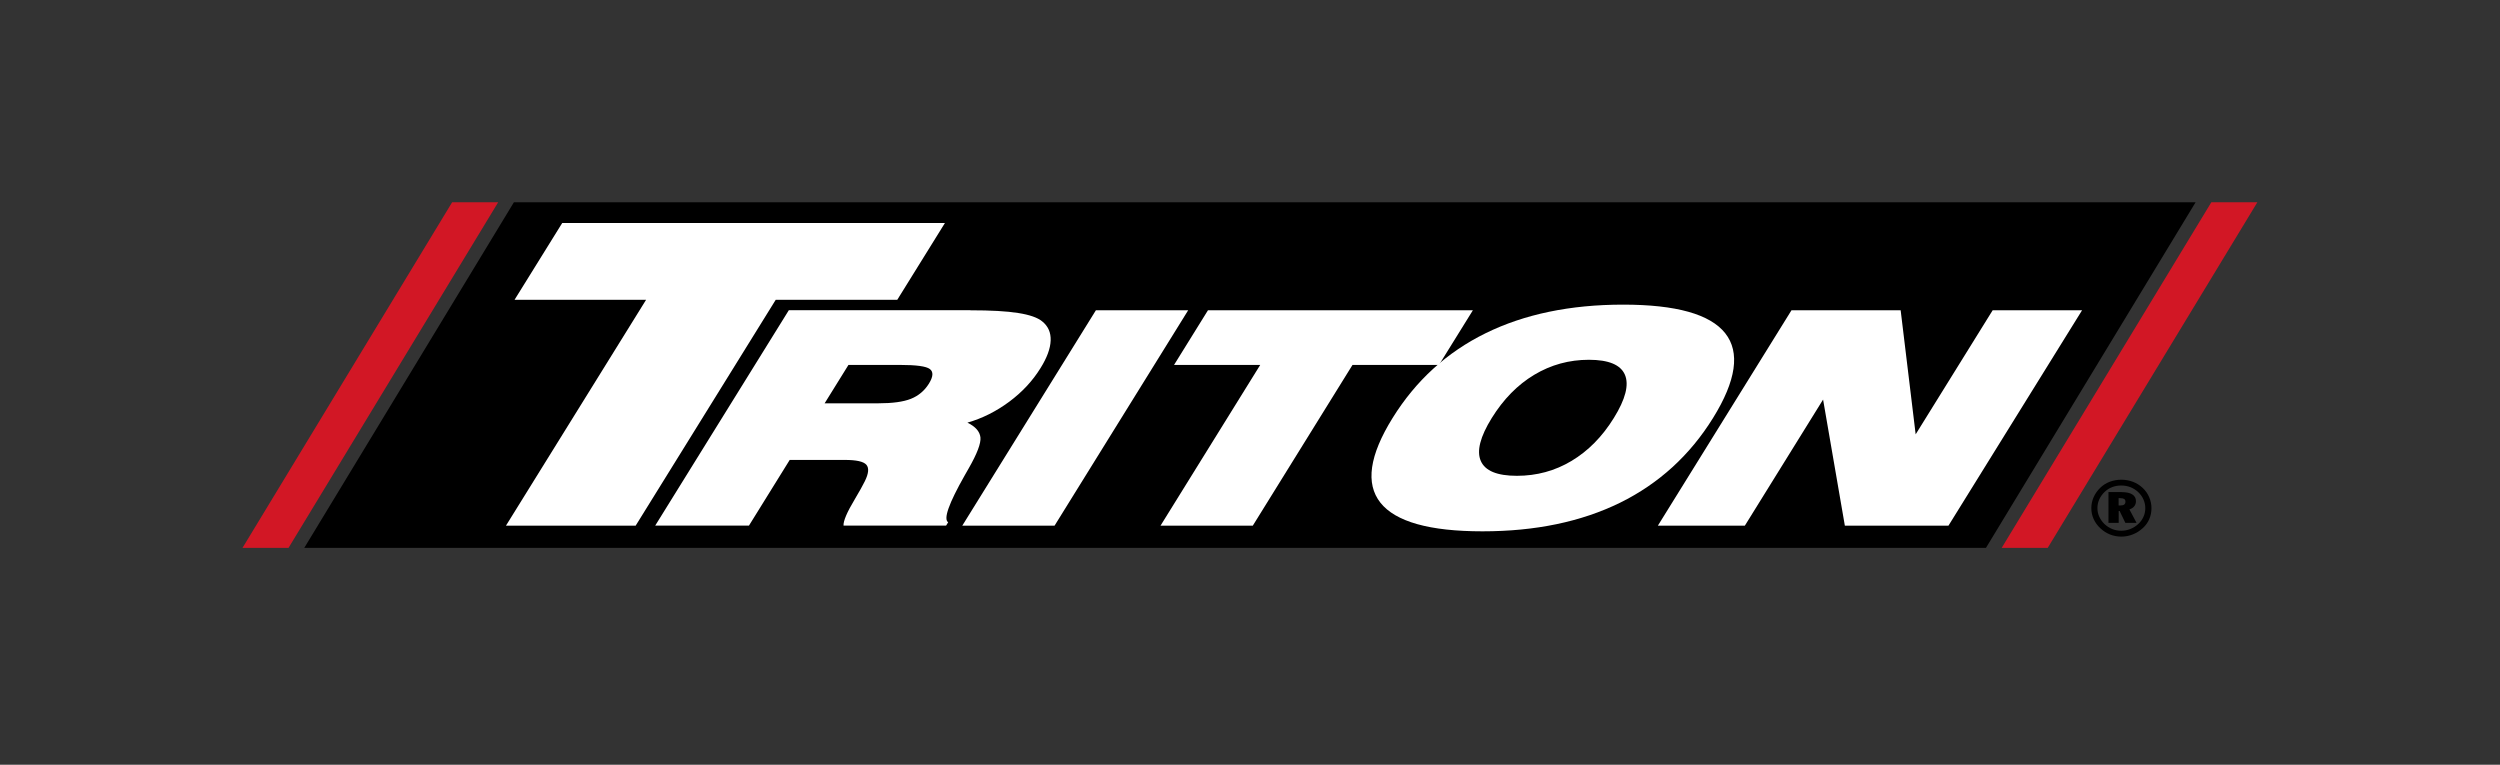
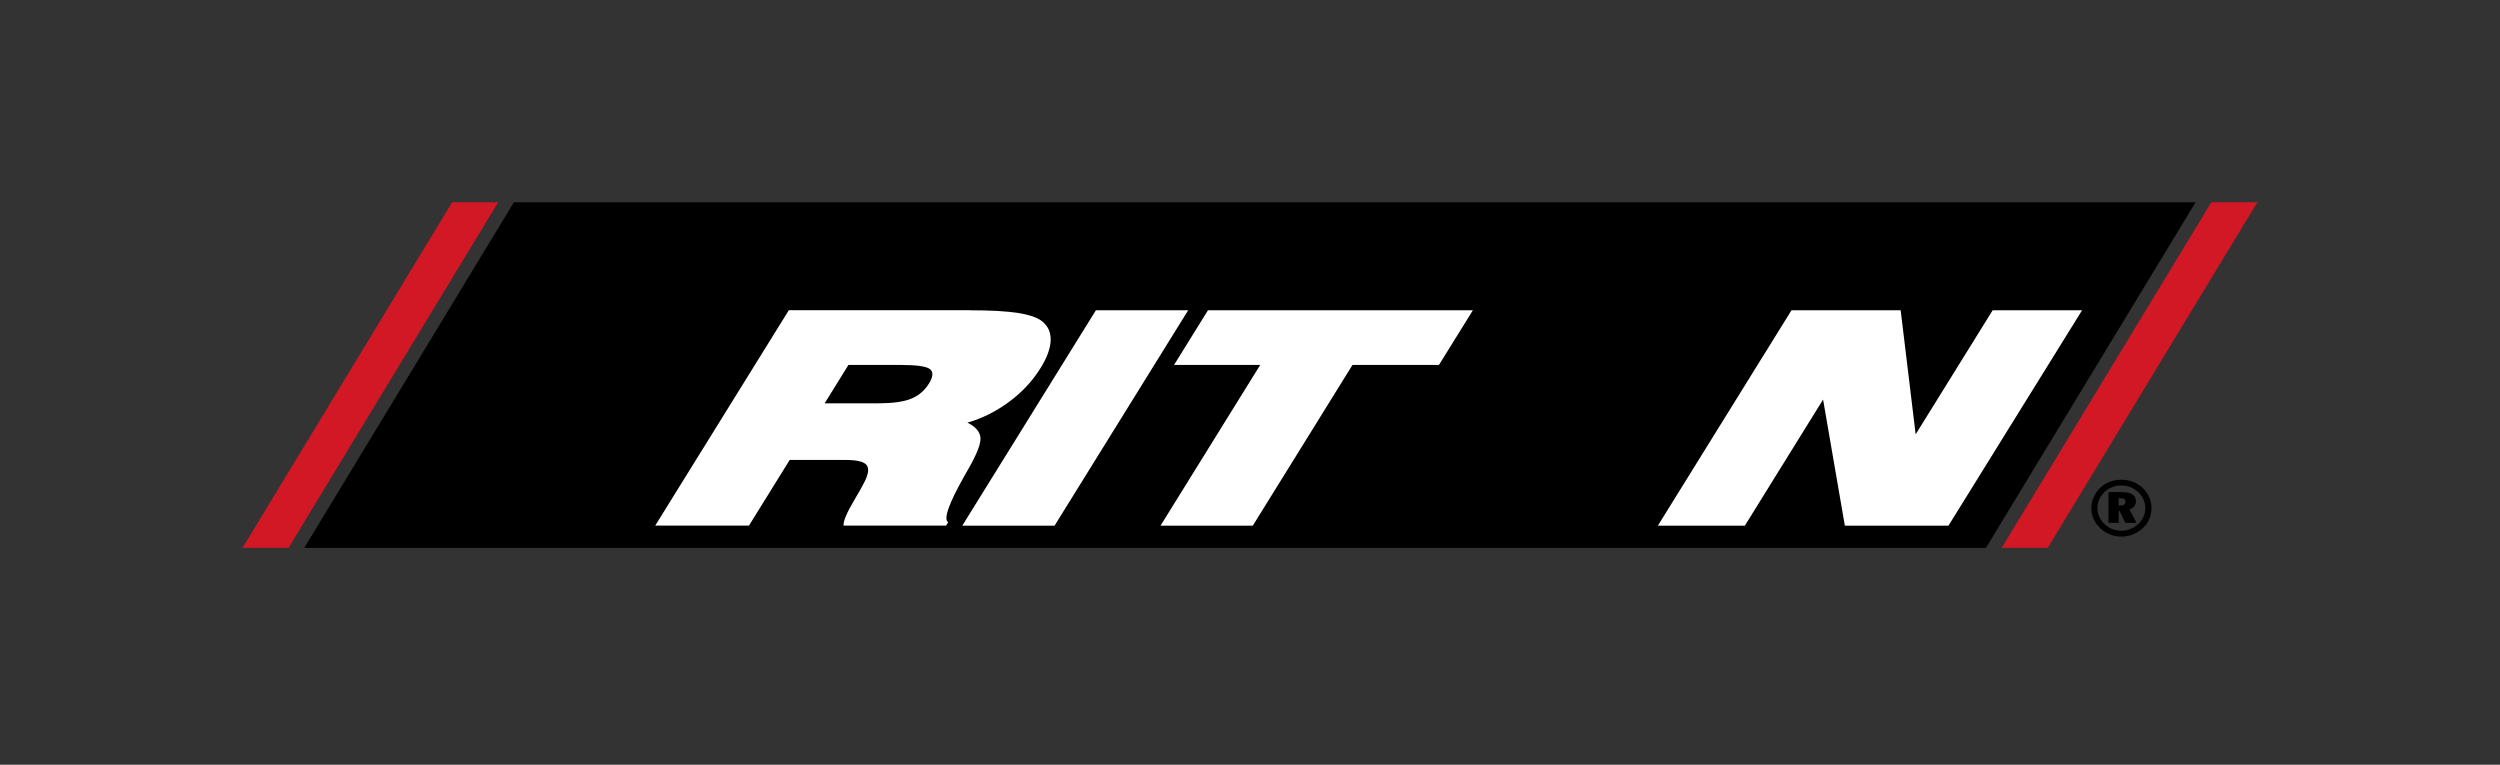
<svg xmlns="http://www.w3.org/2000/svg" version="1.1" id="Layer_1" x="0px" y="0px" viewBox="0 0 340 104" style="enable-background:new 0 0 340 104;" xml:space="preserve">
  <rect x="0" y="0" width="340" height="104" fill="#333333" stroke="none" />
  <style type="text/css">
	.st0{fill:#D21725;}
	.st1{fill:#FFFFFF;}
</style>
  <path class="st0" d="M39.24,74.51h-6.26l28.51-47h6.26L39.24,74.51z M307,27.51h-6.26l-28.51,47h6.26L307,27.51z" />
  <path d="M288.5,65.24c0.56,0,1.09,0.1,1.59,0.29c0.5,0.19,0.94,0.47,1.33,0.84c0.38,0.36,0.67,0.78,0.87,1.25  c0.2,0.47,0.31,0.97,0.31,1.49c0,0.53-0.1,1.02-0.3,1.49c-0.2,0.46-0.49,0.87-0.88,1.22c-0.4,0.37-0.85,0.66-1.36,0.86  c-0.5,0.2-1.02,0.3-1.56,0.3c-0.54,0-1.05-0.1-1.54-0.29c-0.49-0.2-0.93-0.48-1.33-0.86c-0.39-0.37-0.69-0.78-0.9-1.25  c-0.21-0.47-0.31-0.96-0.31-1.47c0-0.52,0.1-1.01,0.31-1.49c0.21-0.47,0.51-0.9,0.9-1.28c0.37-0.36,0.8-0.63,1.29-0.82  C287.42,65.34,287.94,65.24,288.5,65.24z M291.76,69.11c0-0.41-0.08-0.8-0.25-1.18c-0.16-0.37-0.4-0.71-0.7-0.99  c-0.31-0.3-0.67-0.52-1.06-0.68c-0.39-0.15-0.8-0.23-1.25-0.23c-0.45,0-0.86,0.07-1.25,0.22c-0.39,0.15-0.73,0.37-1.03,0.66  c-0.31,0.3-0.55,0.64-0.72,1.01c-0.17,0.38-0.25,0.77-0.25,1.18c0,0.41,0.08,0.8,0.25,1.17c0.17,0.37,0.4,0.7,0.71,1  c0.31,0.29,0.66,0.52,1.05,0.68c0.39,0.16,0.8,0.23,1.24,0.23c0.43,0,0.85-0.08,1.24-0.24c0.4-0.16,0.75-0.39,1.07-0.68  c0.31-0.28,0.54-0.61,0.7-0.97C291.68,69.92,291.76,69.53,291.76,69.11z M288.55,66.93c0.63,0,1.11,0.1,1.44,0.31  c0.33,0.21,0.5,0.51,0.5,0.92c0,0.27-0.08,0.5-0.23,0.69c-0.16,0.2-0.38,0.34-0.66,0.43l0.97,1.83h-1.52l-0.78-1.61h-0.13v1.61  h-1.39v-4.19H288.55z M288.34,67.75h-0.21v0.99h0.29c0.21,0,0.37-0.04,0.48-0.13c0.11-0.09,0.16-0.21,0.16-0.38  c0-0.17-0.06-0.29-0.17-0.37C288.77,67.79,288.59,67.75,288.34,67.75z" />
  <polygon points="298.6,27.51 69.89,27.51 41.38,74.51 270.09,74.51 " />
  <g>
-     <path class="st1" d="M68.81,71.49l19.06-30.72H69.98l6.48-10.44h52.05l-6.48,10.44h-16.53L86.45,71.49H68.81z" />
    <path class="st1" d="M131.94,42.2c2.82,0,5,0.12,6.54,0.37c1.54,0.24,2.63,0.62,3.26,1.14c0.81,0.65,1.19,1.52,1.15,2.6   c-0.04,1.09-0.5,2.35-1.39,3.77c-1.07,1.73-2.49,3.25-4.25,4.56c-1.77,1.31-3.66,2.26-5.68,2.84c1.1,0.54,1.68,1.21,1.77,2.01   c0.08,0.8-0.45,2.21-1.61,4.23c-0.13,0.22-0.3,0.53-0.53,0.93c-2.17,3.83-2.92,5.95-2.25,6.38l-0.28,0.45h-13.95   c-0.04-0.62,0.47-1.82,1.54-3.6c0.62-1.04,1.07-1.85,1.35-2.42c0.53-1.07,0.6-1.82,0.21-2.26c-0.39-0.44-1.37-0.65-2.93-0.65h-7.49   l-5.54,8.93H89.11l18.17-29.29H131.94z M112.15,54.85h7.31c1.91,0,3.39-0.2,4.42-0.61c1.03-0.41,1.85-1.1,2.45-2.06   c0.59-0.95,0.63-1.61,0.13-1.99c-0.5-0.38-1.86-0.56-4.06-0.56h-7.01L112.15,54.85z" />
    <path class="st1" d="M130.87,71.49l18.17-29.29h12.55l-18.17,29.29H130.87z" />
    <path class="st1" d="M157.83,71.49l13.56-21.86h-11.72l4.61-7.43h36.03l-4.61,7.43h-11.76l-13.56,21.86H157.83z" />
-     <path class="st1" d="M189.39,56.85c3.16-5.09,7.38-8.94,12.65-11.53c5.27-2.59,11.51-3.89,18.71-3.89c7.2,0,11.83,1.3,13.88,3.89   c2.05,2.59,1.5,6.44-1.66,11.53c-3.15,5.08-7.37,8.92-12.64,11.52c-5.28,2.59-11.51,3.89-18.71,3.89c-7.2,0-11.82-1.3-13.88-3.89   C185.68,65.77,186.23,61.94,189.39,56.85z M202.88,56.85c-1.58,2.55-2.08,4.5-1.49,5.84c0.59,1.35,2.22,2.02,4.91,2.02   c2.69,0,5.16-0.67,7.42-2.02c2.26-1.35,4.18-3.29,5.76-5.84c1.59-2.56,2.09-4.52,1.51-5.88c-0.58-1.36-2.21-2.04-4.9-2.04   c-2.69,0-5.16,0.68-7.43,2.04C206.39,52.33,204.47,54.29,202.88,56.85z" />
    <path class="st1" d="M225.47,71.49l18.17-29.29h14.85l2.04,16.87L271,42.2h12.16l-18.17,29.29H250.9l-2.96-17.15L237.3,71.49   H225.47z" />
  </g>
</svg>